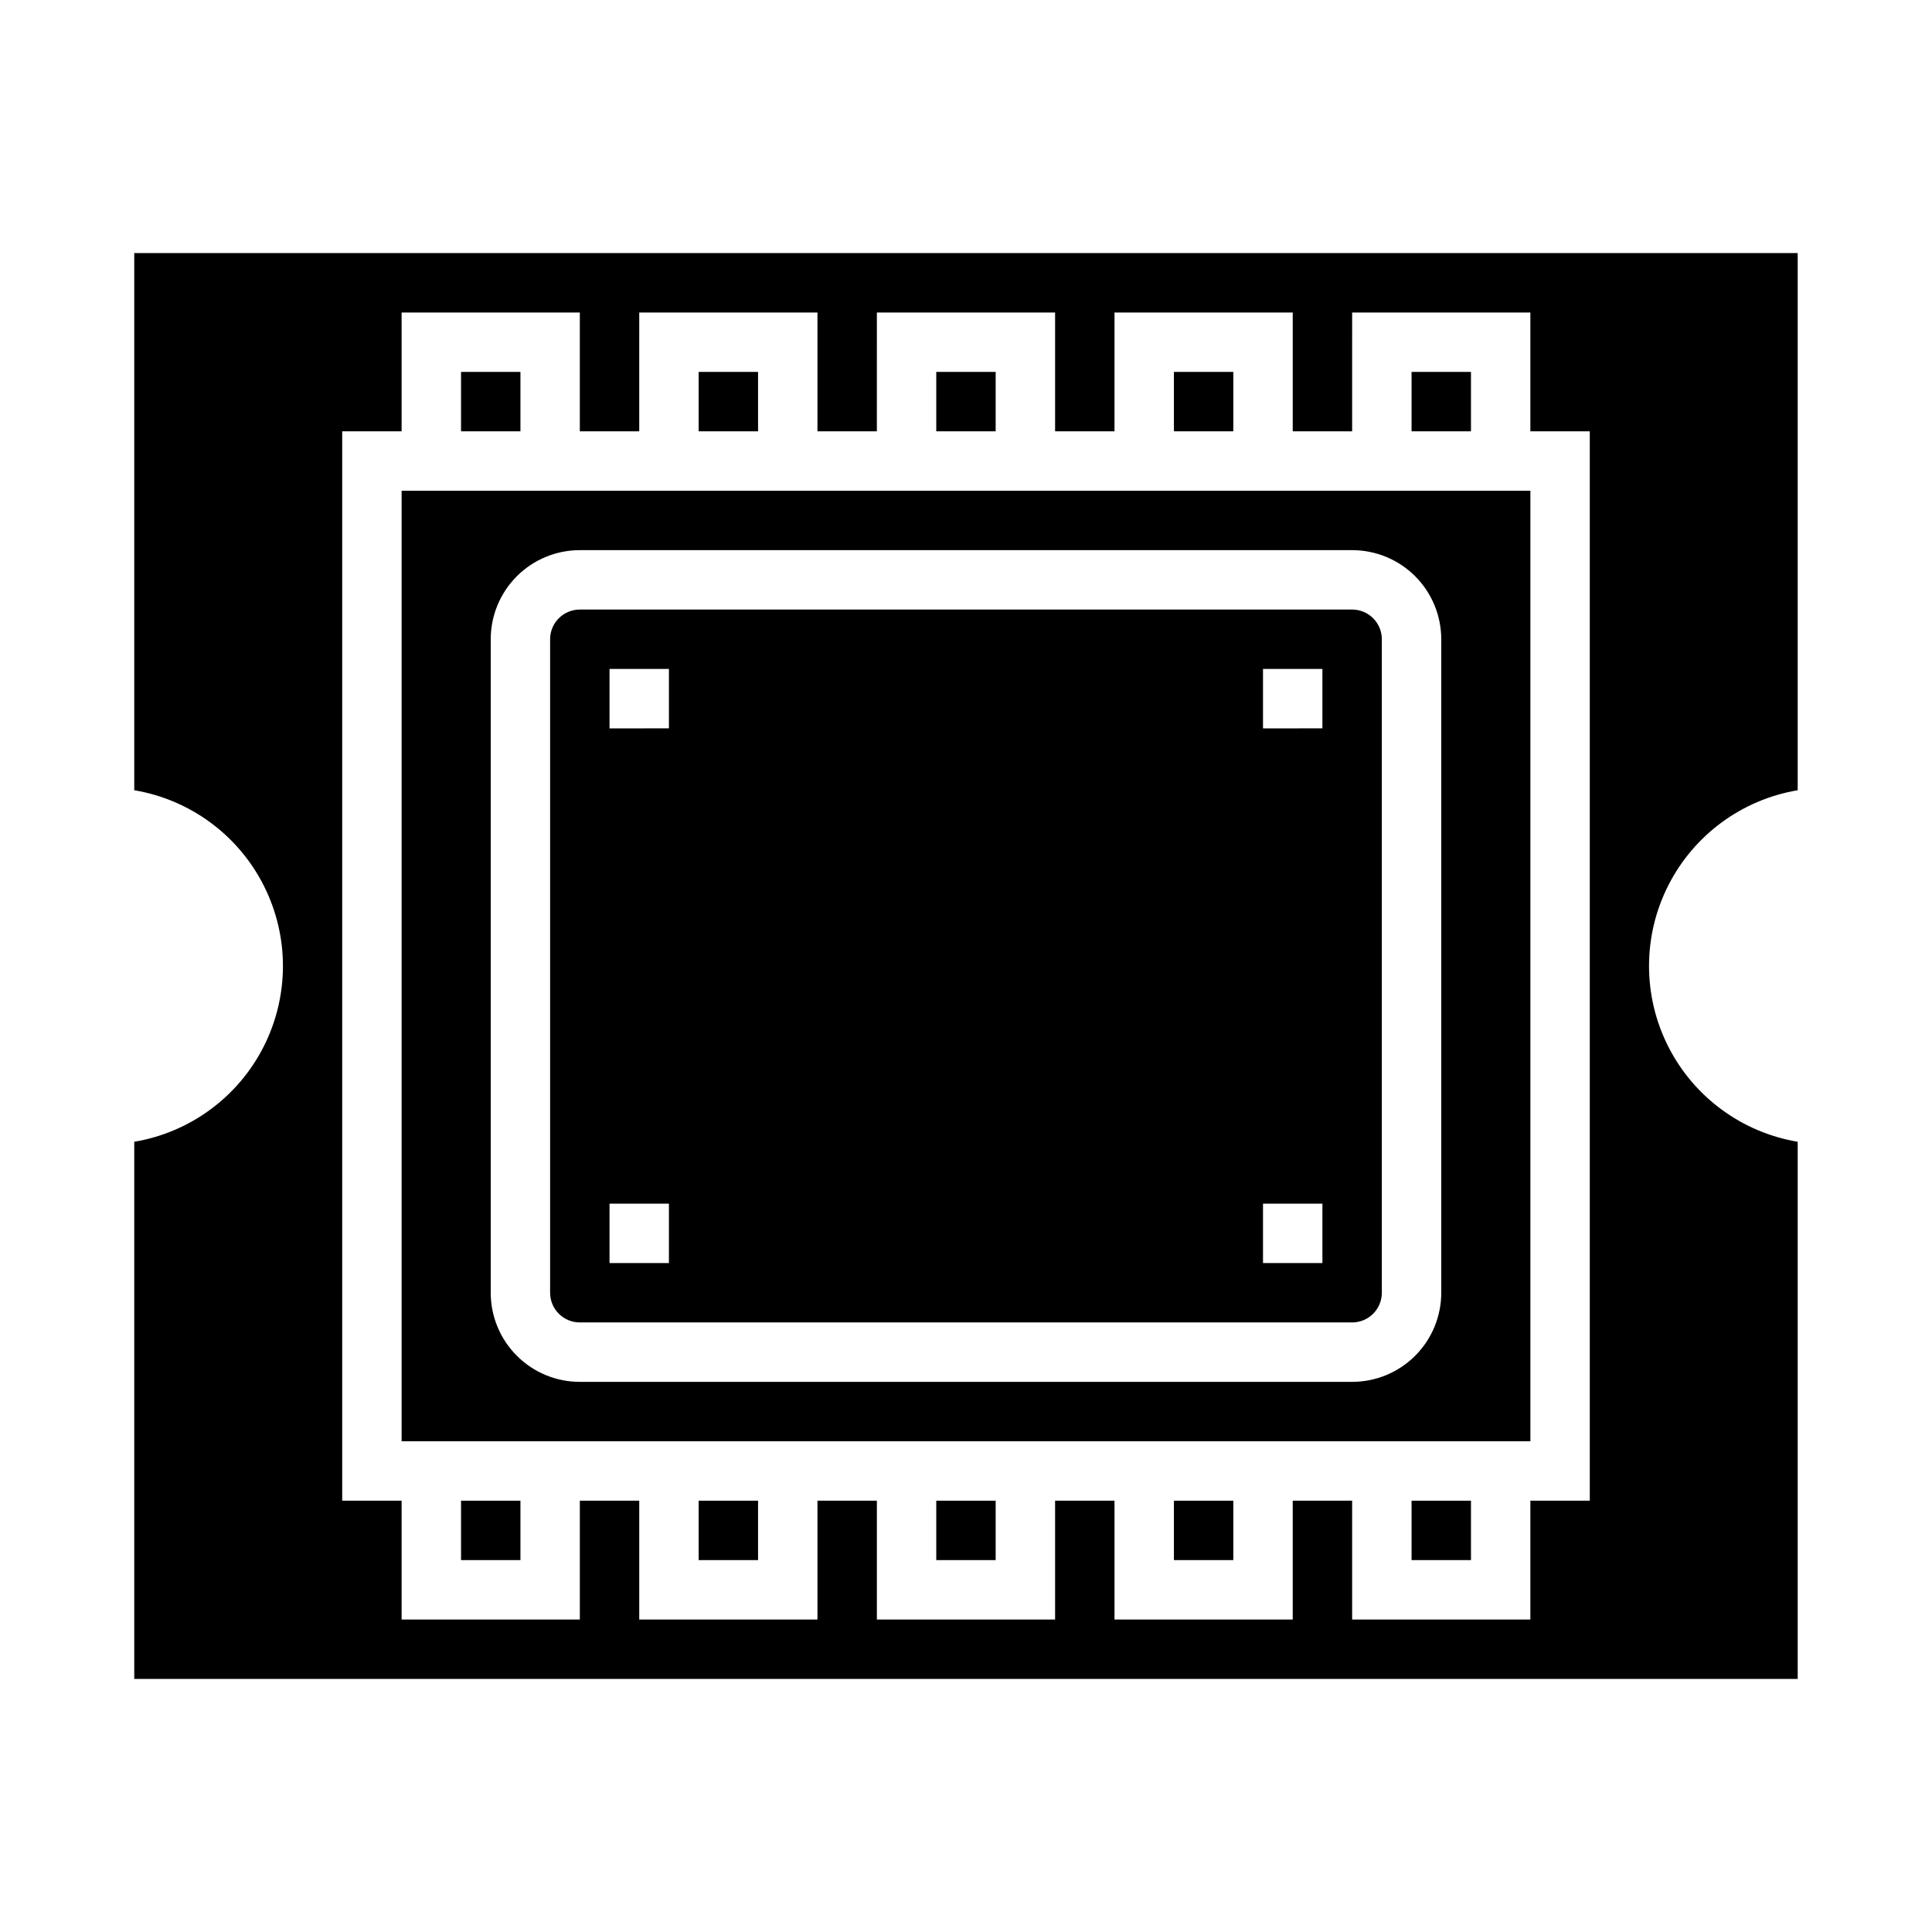
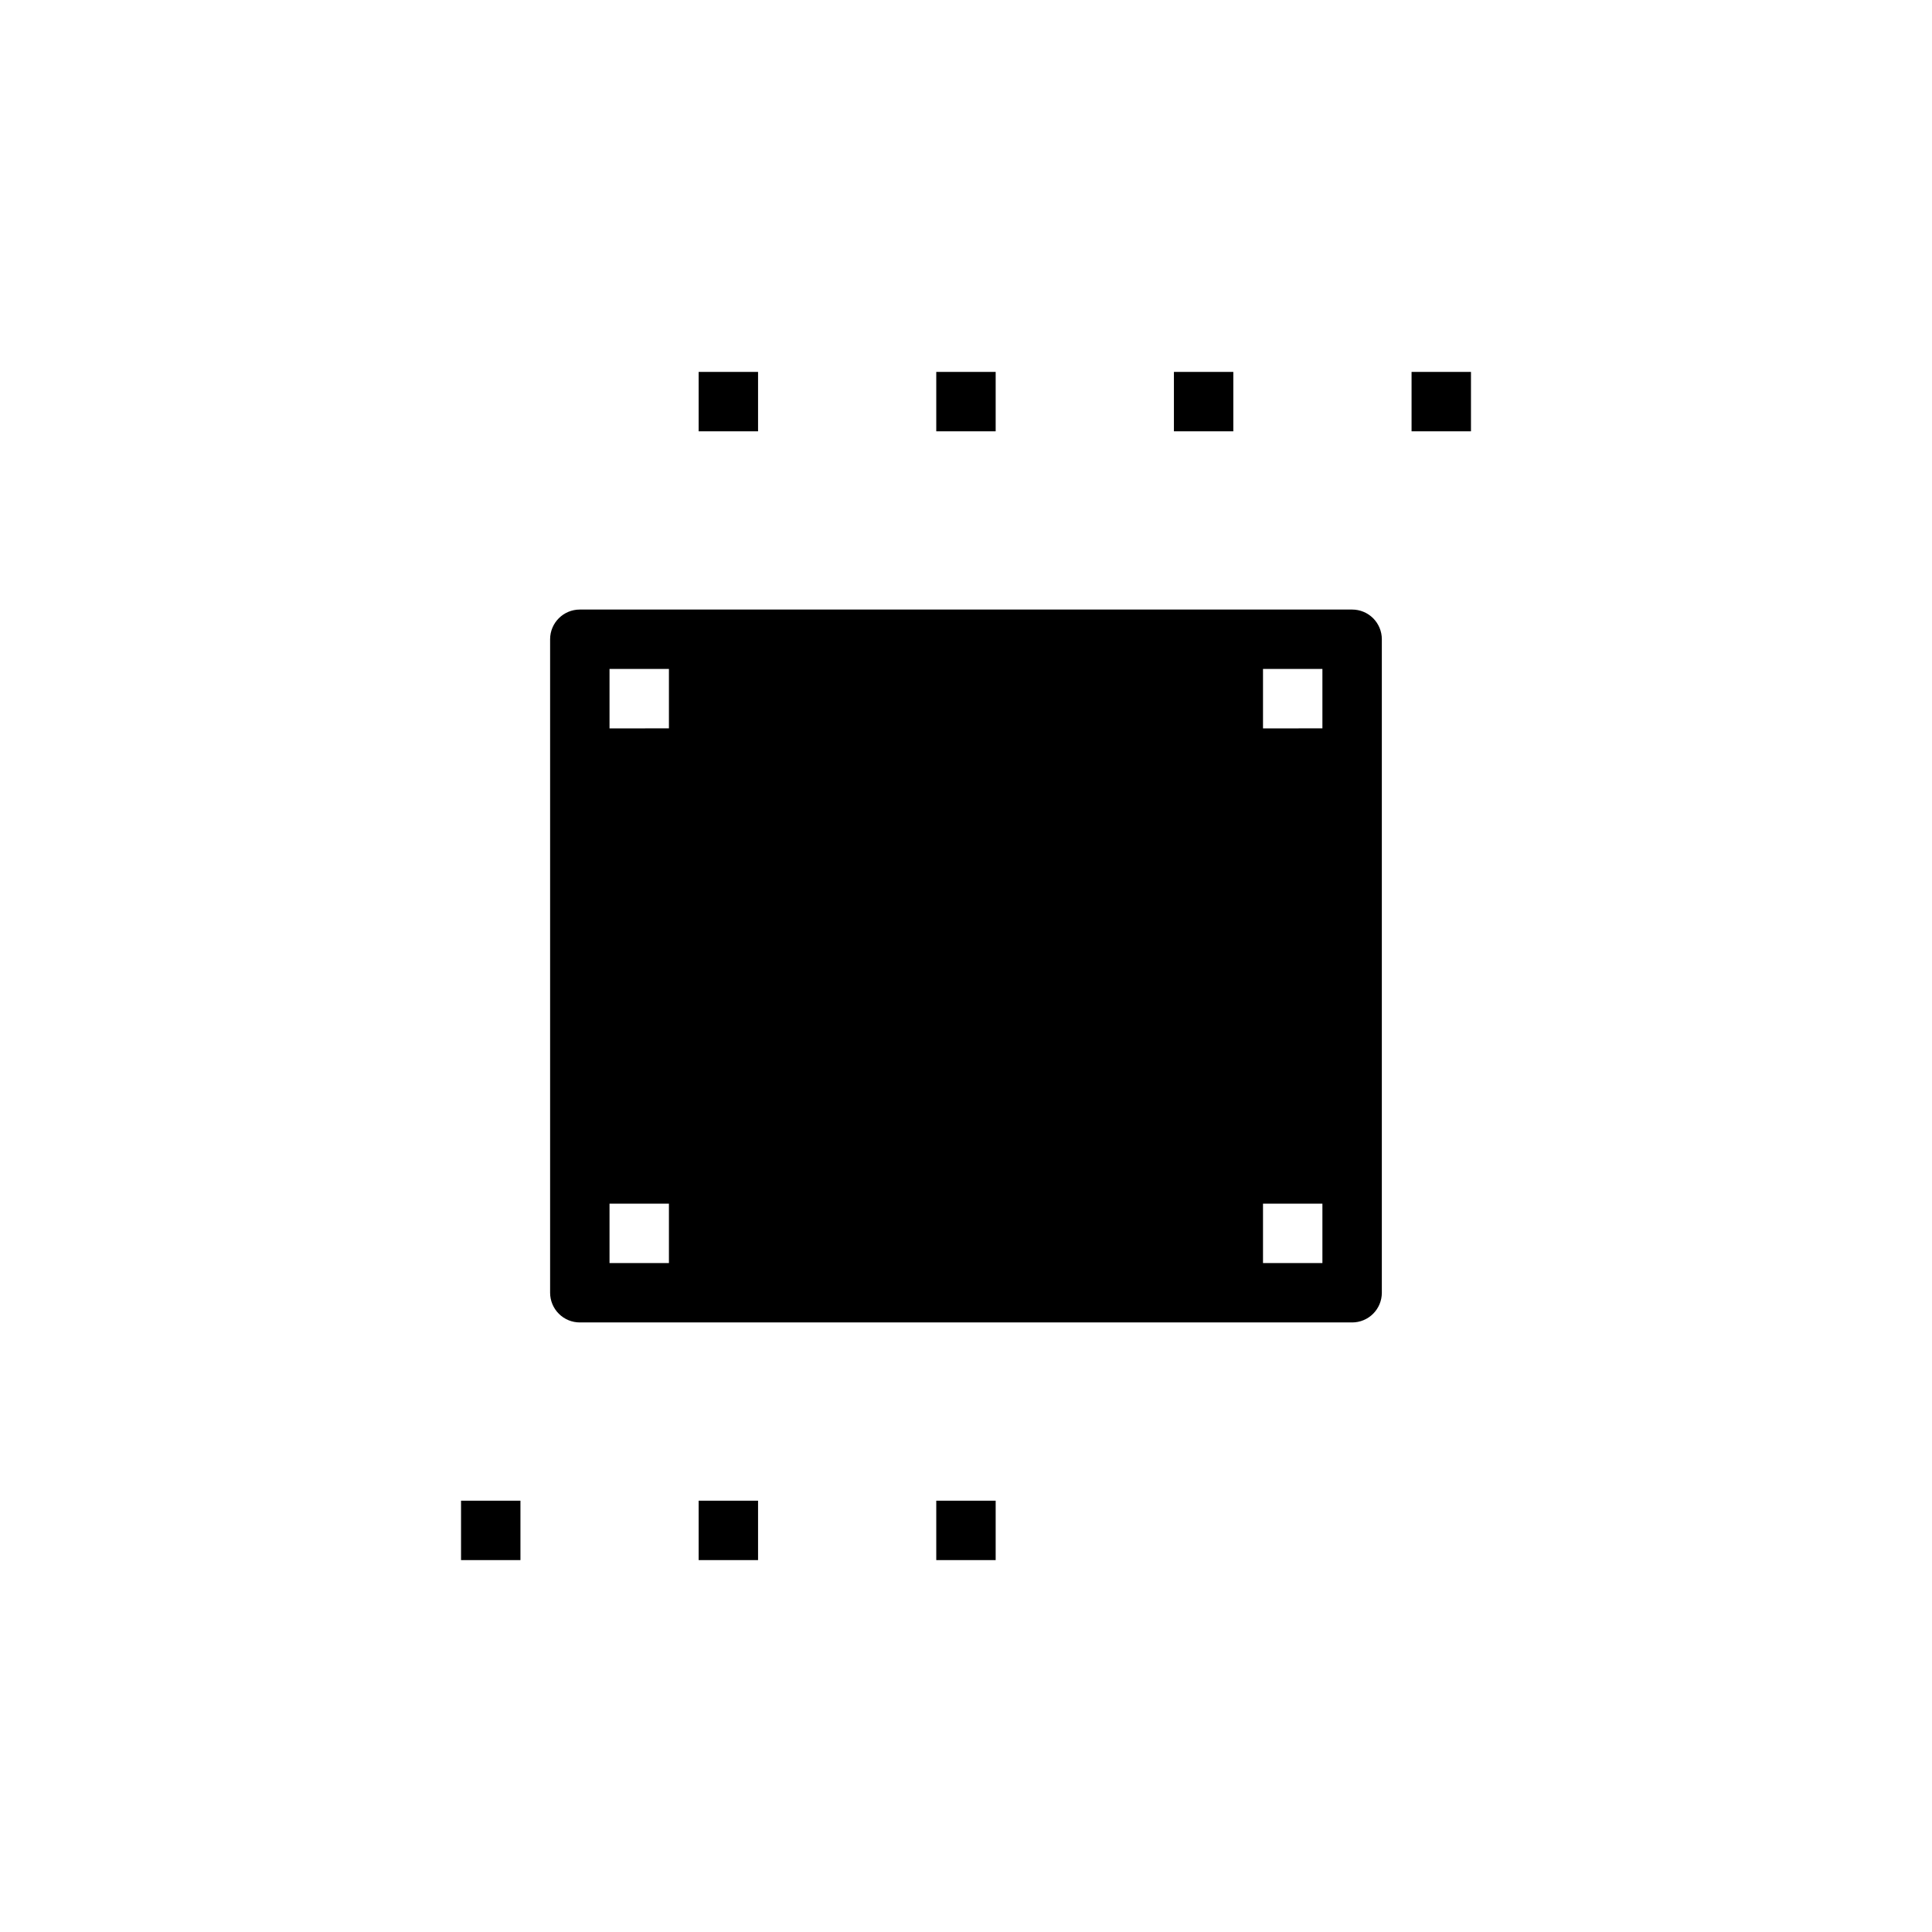
<svg xmlns="http://www.w3.org/2000/svg" fill="#000000" width="800px" height="800px" version="1.1" viewBox="144 144 512 512">
  <g>
    <path d="m518.08 242.56h15.742v15.742h-15.742z" />
-     <path d="m455.1 541.7h15.742v15.742h-15.742z" />
-     <path d="m518.08 541.7h15.742v15.742h-15.742z" />
    <path d="m392.12 242.56h15.742v15.742h-15.742z" />
    <path d="m329.15 242.56h15.742v15.742h-15.742z" />
-     <path d="m266.18 242.56h15.742v15.742h-15.742z" />
    <path d="m329.15 541.7h15.742v15.742h-15.742z" />
    <path d="m266.18 541.7h15.742v15.742h-15.742z" />
    <path d="m392.12 541.7h15.742v15.742h-15.742z" />
-     <path d="m620.41 353.42v-142.35h-440.83v142.35c14.805 2.492 27.547 11.871 34.32 25.27 6.777 13.398 6.777 29.223 0 42.621-6.773 13.398-19.516 22.781-34.32 25.27v142.35h440.83v-142.35c-14.805-2.488-27.547-11.871-34.32-25.27-6.773-13.398-6.773-29.223 0-42.621s19.516-22.777 34.32-25.27zm-55.102 188.28h-15.746v31.488h-47.23v-31.488h-15.746v31.488h-47.23v-31.488h-15.746v31.488h-47.23v-31.488h-15.746v31.488h-47.23v-31.488h-15.742v31.488h-47.234v-31.488h-15.742v-283.39h15.742v-31.488h47.23v31.488h15.742l0.004-31.488h47.23v31.488h15.742l0.004-31.488h47.23v31.488h15.742l0.004-31.488h47.23v31.488h15.742l0.004-31.488h47.23v31.488h15.742z" />
-     <path d="m250.43 525.95h299.14v-251.9h-299.14zm23.617-212.54c0-6.262 2.488-12.27 6.918-16.699 4.426-4.43 10.434-6.918 16.699-6.918h204.67c6.262 0 12.27 2.488 16.699 6.918 4.426 4.43 6.914 10.438 6.914 16.699v173.18c0 6.266-2.488 12.27-6.914 16.699-4.43 4.43-10.438 6.918-16.699 6.918h-204.67c-6.266 0-12.273-2.488-16.699-6.918-4.43-4.43-6.918-10.434-6.918-16.699z" />
    <path d="m297.66 494.46h204.67c2.086 0 4.09-0.828 5.566-2.305 1.477-1.477 2.305-3.477 2.305-5.566v-173.18c0-2.086-0.828-4.09-2.305-5.566-1.477-1.477-3.481-2.305-5.566-2.305h-204.67c-4.348 0-7.875 3.523-7.875 7.871v173.18c0 2.09 0.832 4.09 2.309 5.566 1.473 1.477 3.477 2.305 5.566 2.305zm181.05-173.18h15.742v15.742l-15.742 0.004zm0 141.7h15.742v15.742l-15.742 0.004zm-173.18-141.7h15.742v15.742l-15.742 0.004zm0 141.7h15.742v15.742l-15.742 0.004z" />
    <path d="m455.1 242.56h15.742v15.742h-15.742z" />
  </g>
</svg>